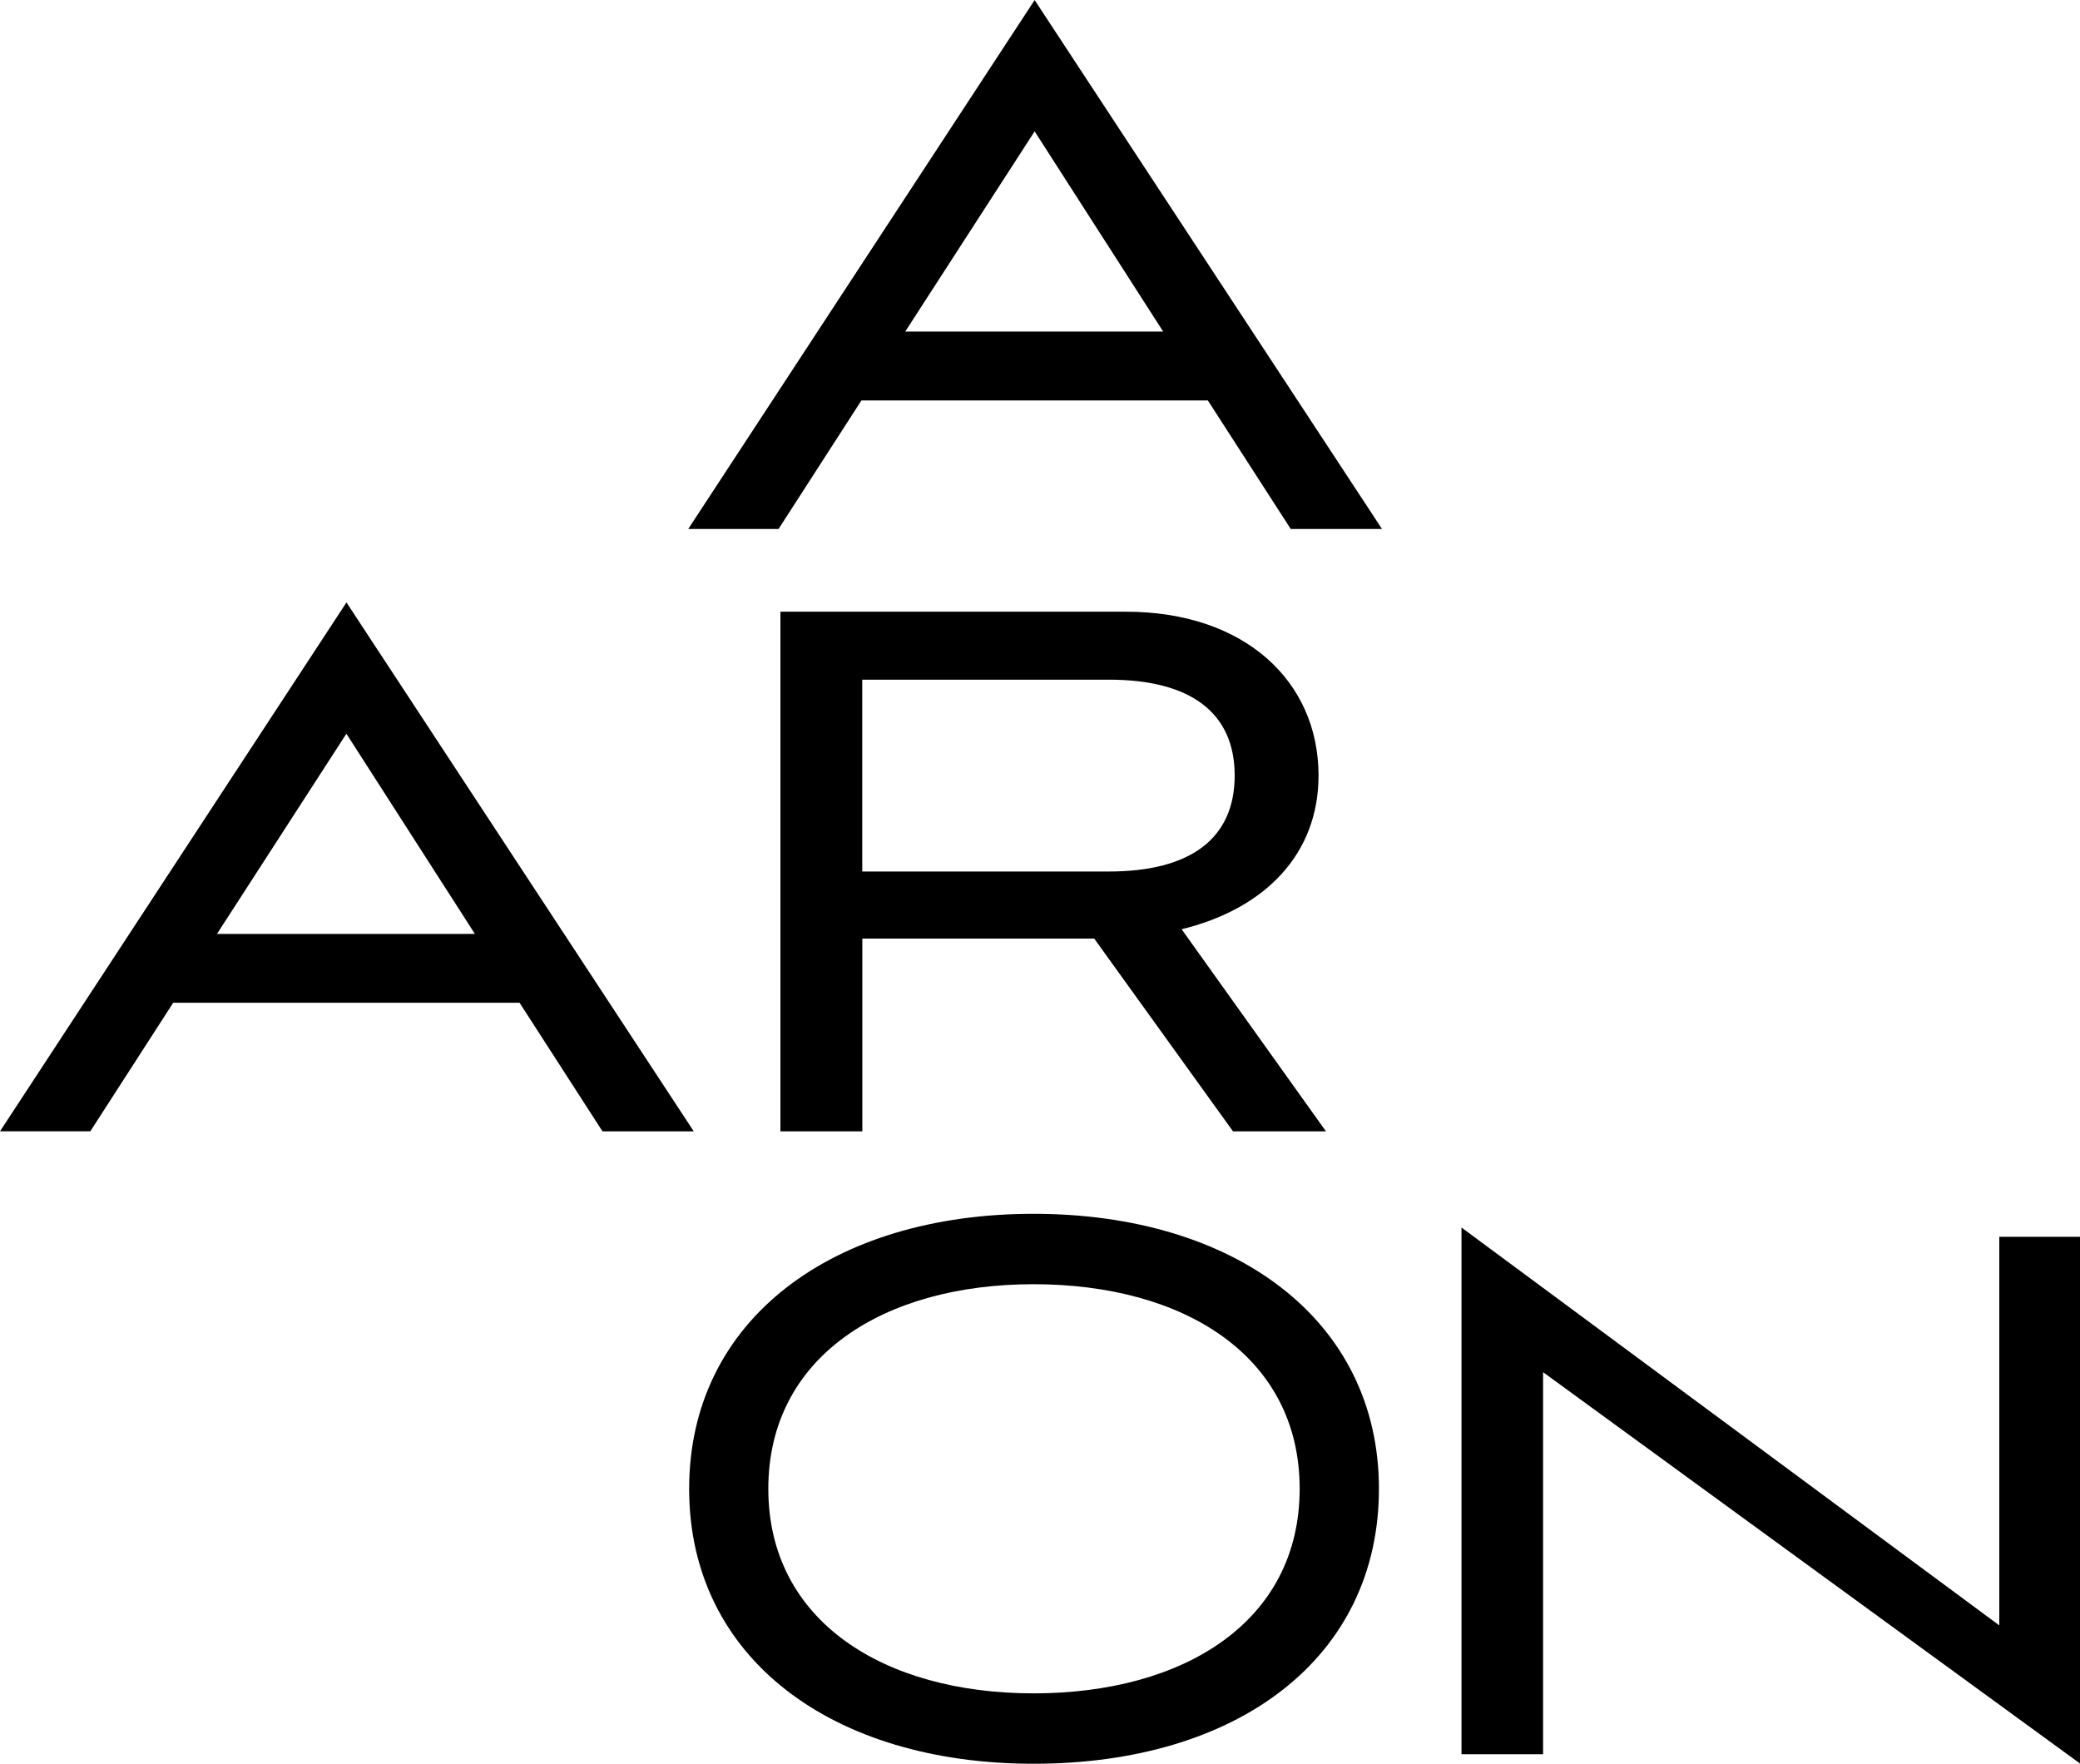
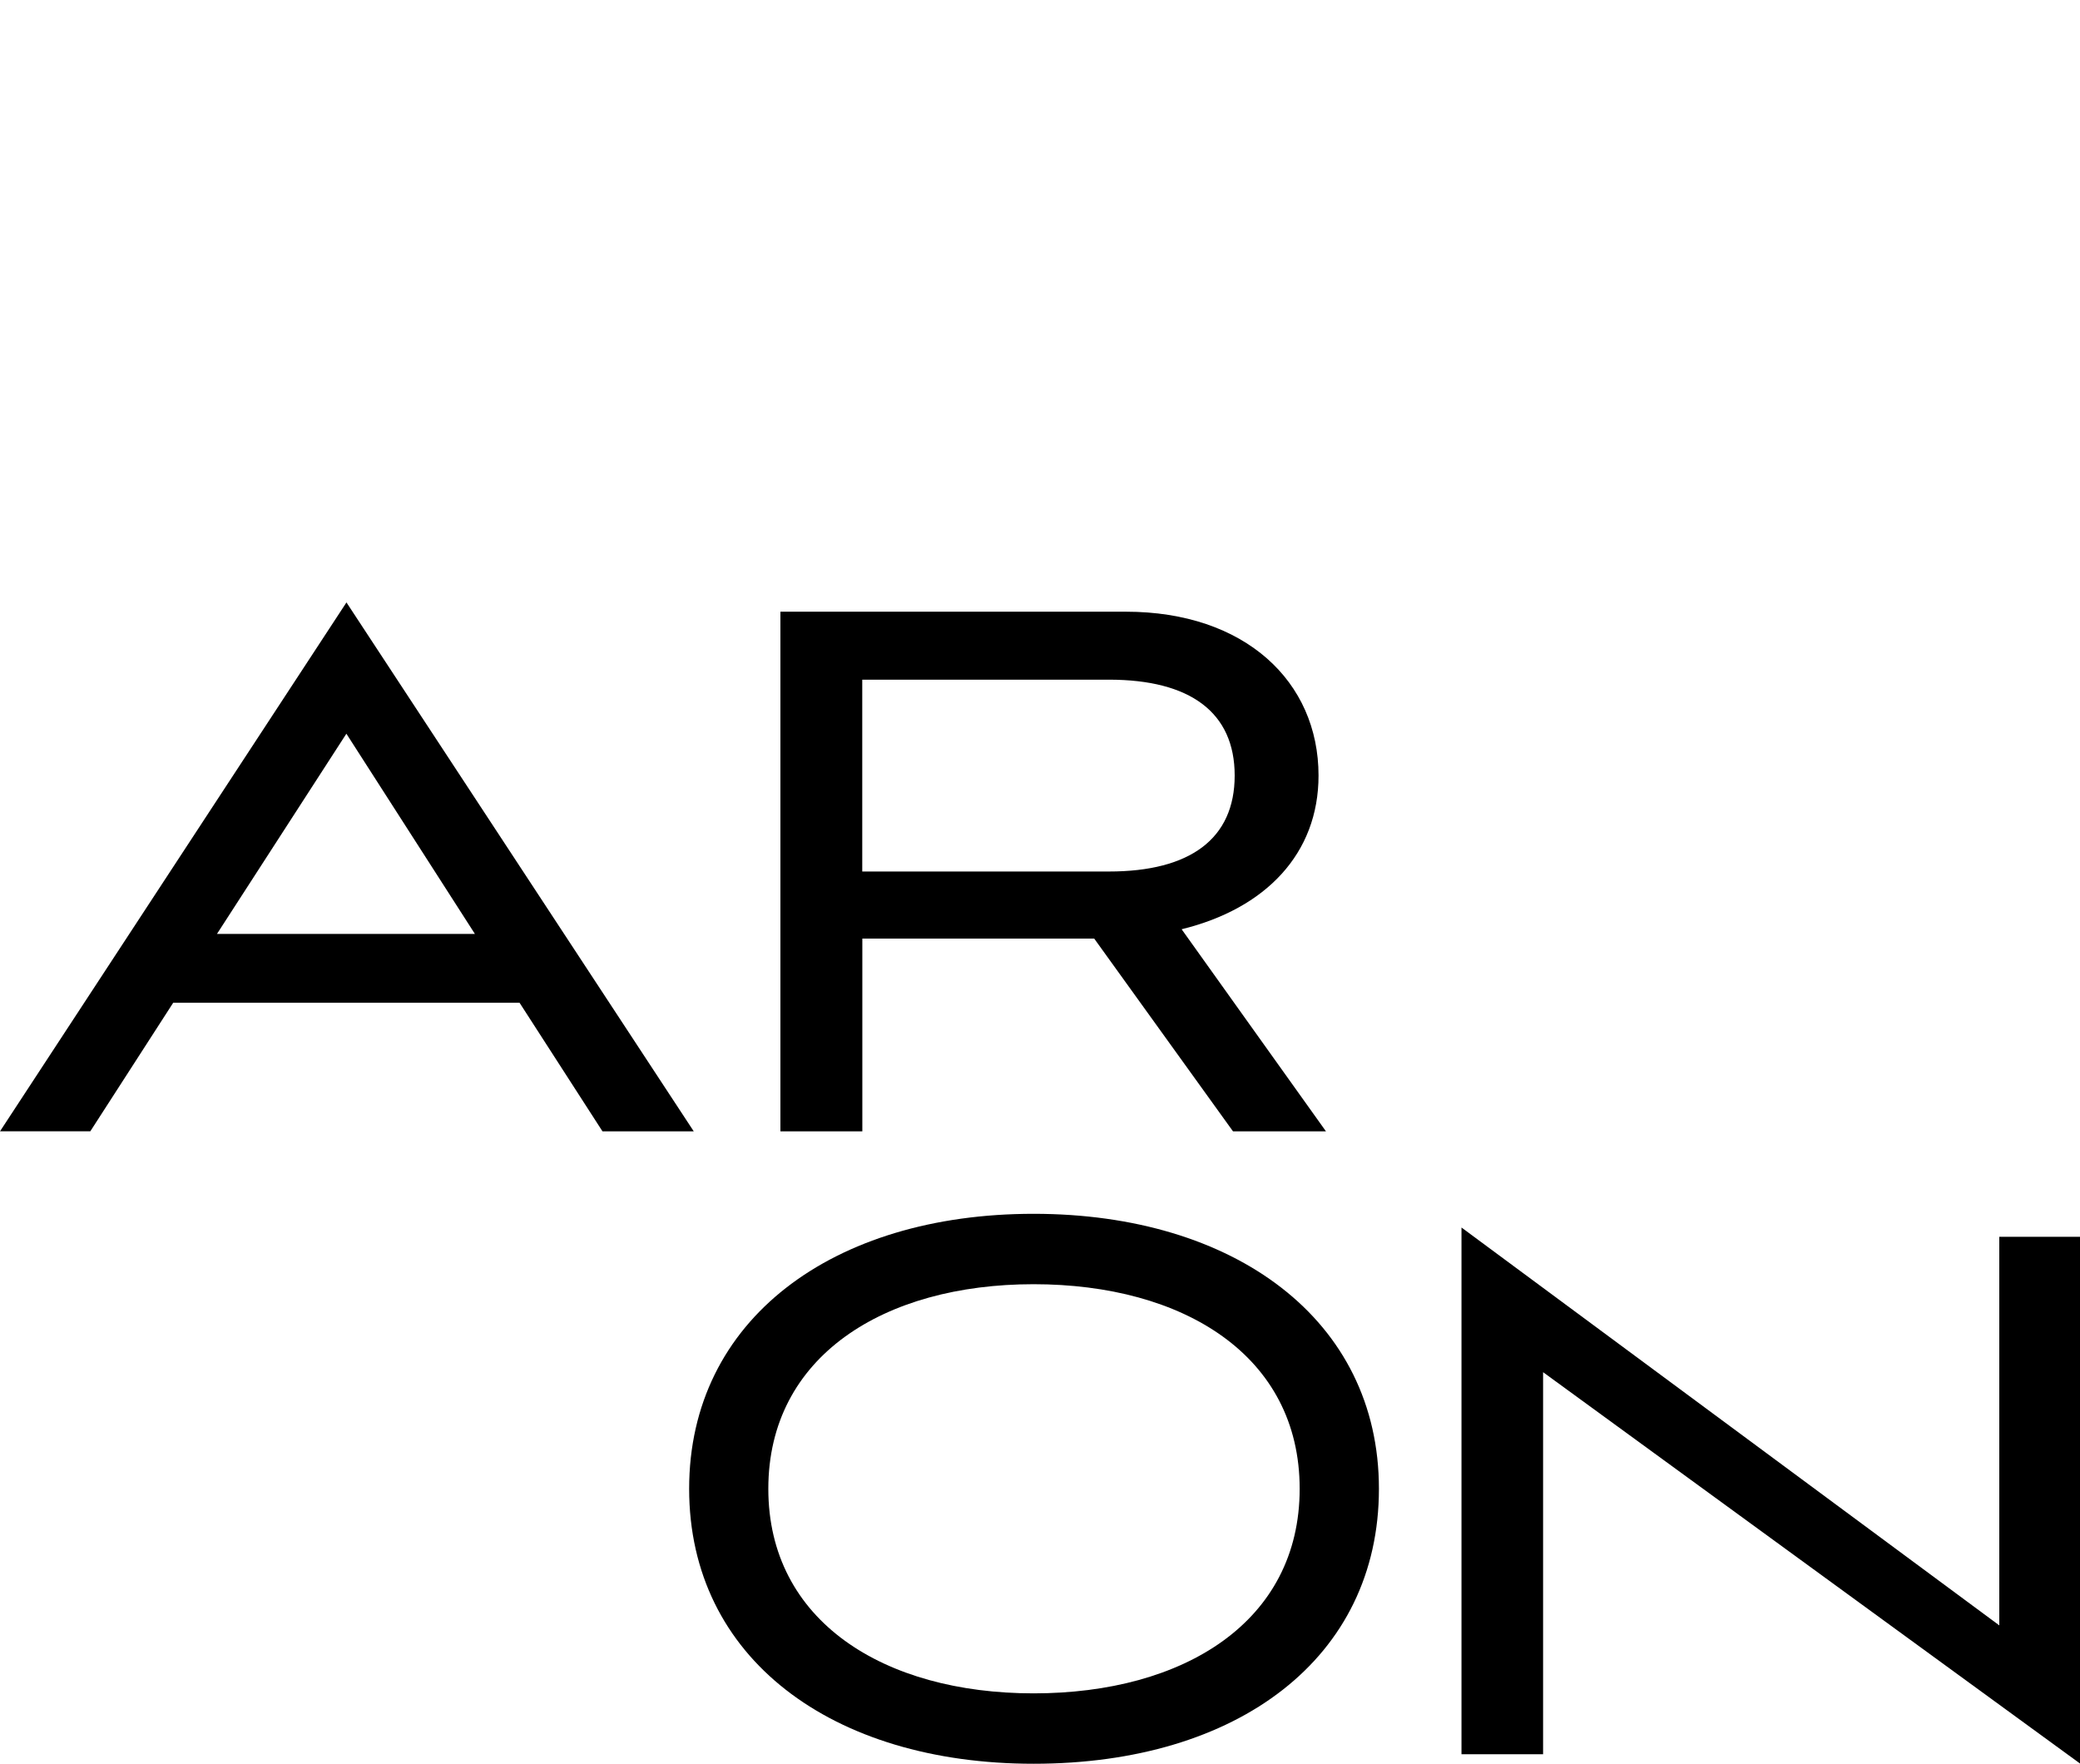
<svg xmlns="http://www.w3.org/2000/svg" id="a" width="91mm" height="77.16mm" viewBox="0 0 257.97 218.72">
-   <path d="m160.08,65.59h11.32L128.32,0l-42.96,65.59h11.2l10.28-15.94h42.96l10.28,15.94h0Zm-31.76-49.31l15.94,24.83h-31.99l16.05-24.83h0Z" />
  <path d="m74.72,140.29h11.32l-43.07-65.59L0,140.29h11.2l10.28-15.94h42.96l10.28,15.94h0Zm-31.76-49.31l15.94,24.83h-31.99l16.05-24.83h0Zm121.49,49.31l-17.9-25.06c10.39-2.54,16.98-9.35,16.98-19.06,0-11.66-9.12-20.32-23.9-20.32h-42.84v64.44h10.16v-23.9h28.76l17.21,23.9h11.55Zm-26.91-56.01c10.05,0,15.59,4.04,15.59,11.89s-5.54,11.9-15.59,11.9h-30.6v-23.79h30.6Z" />
  <path d="m191.38,170.16v47.38h-10.12v-65.32l66.7,49.34v-48.19h10.01v65.32l-66.59-48.53Z" />
  <path d="m128.19,218.72c-24.99,0-42.72-13.1-42.72-34.1s17.84-34.1,42.72-34.1,42.83,13.1,42.83,34.1-17.52,34.1-42.83,34.1Zm0-59.47c-18.59,0-32.9,8.97-32.9,25.37s14.31,25.37,32.9,25.37,33-8.85,33-25.37-14.42-25.37-33-25.37Z" />
</svg>